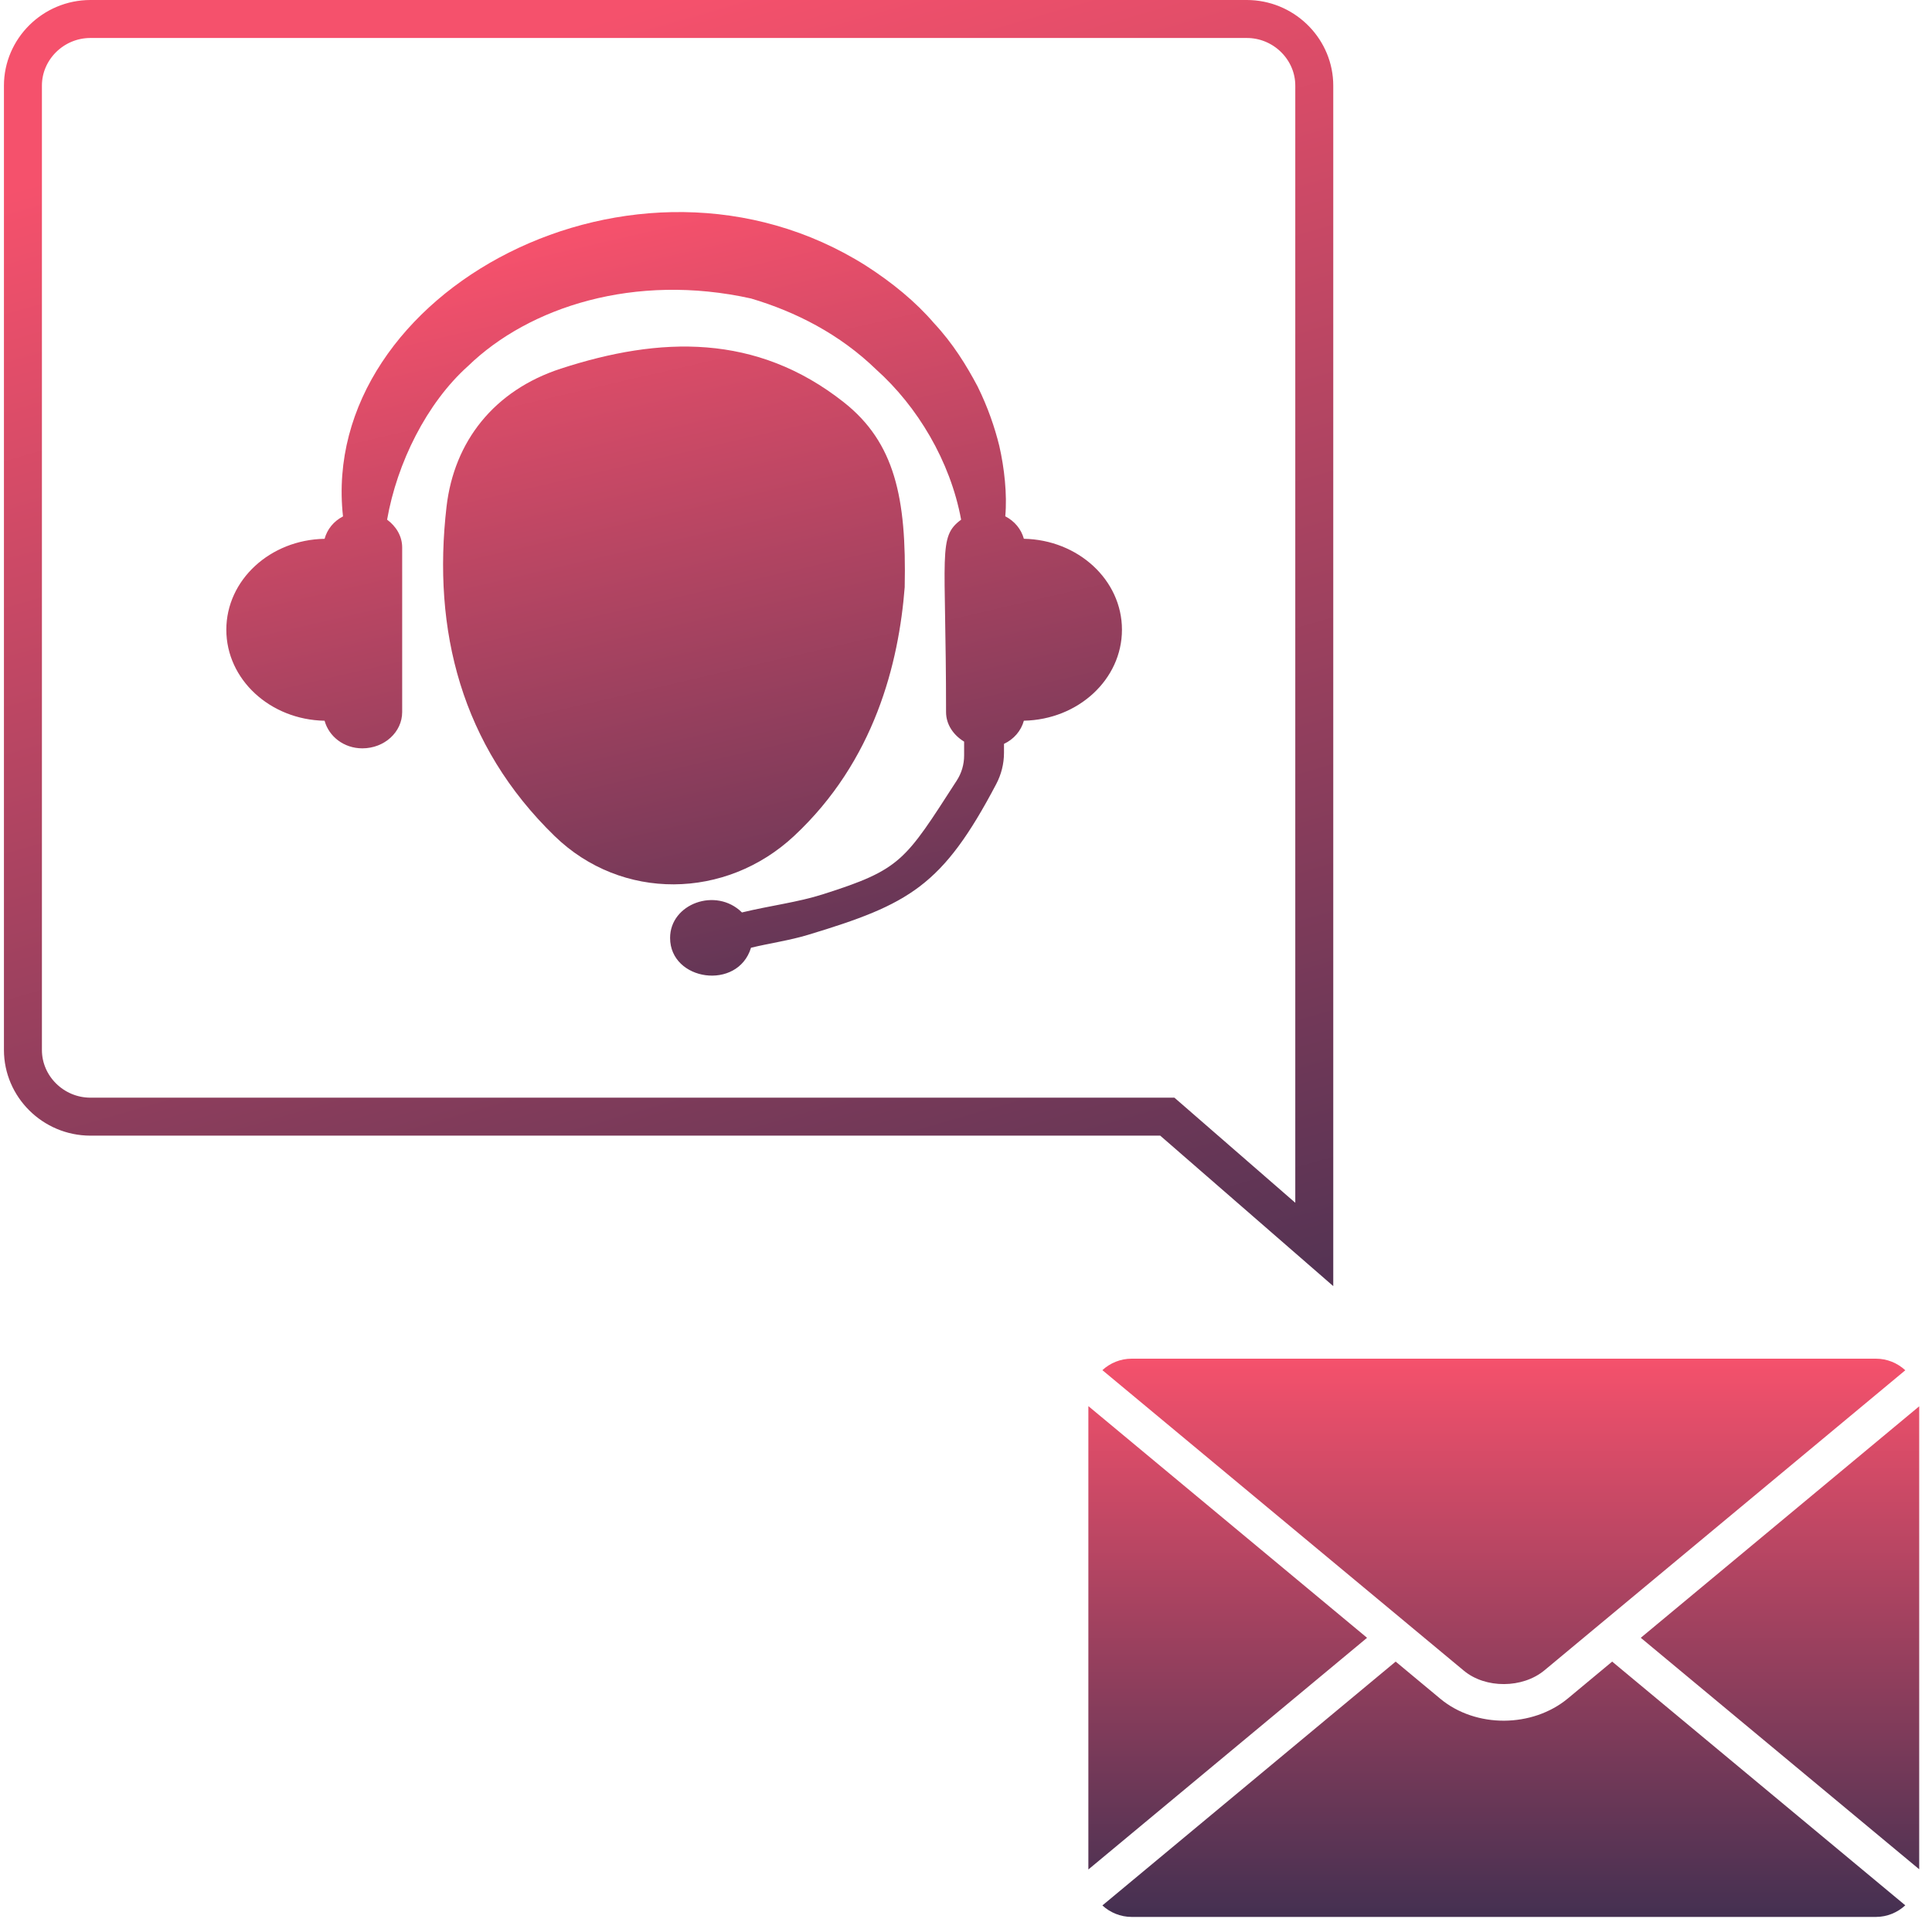
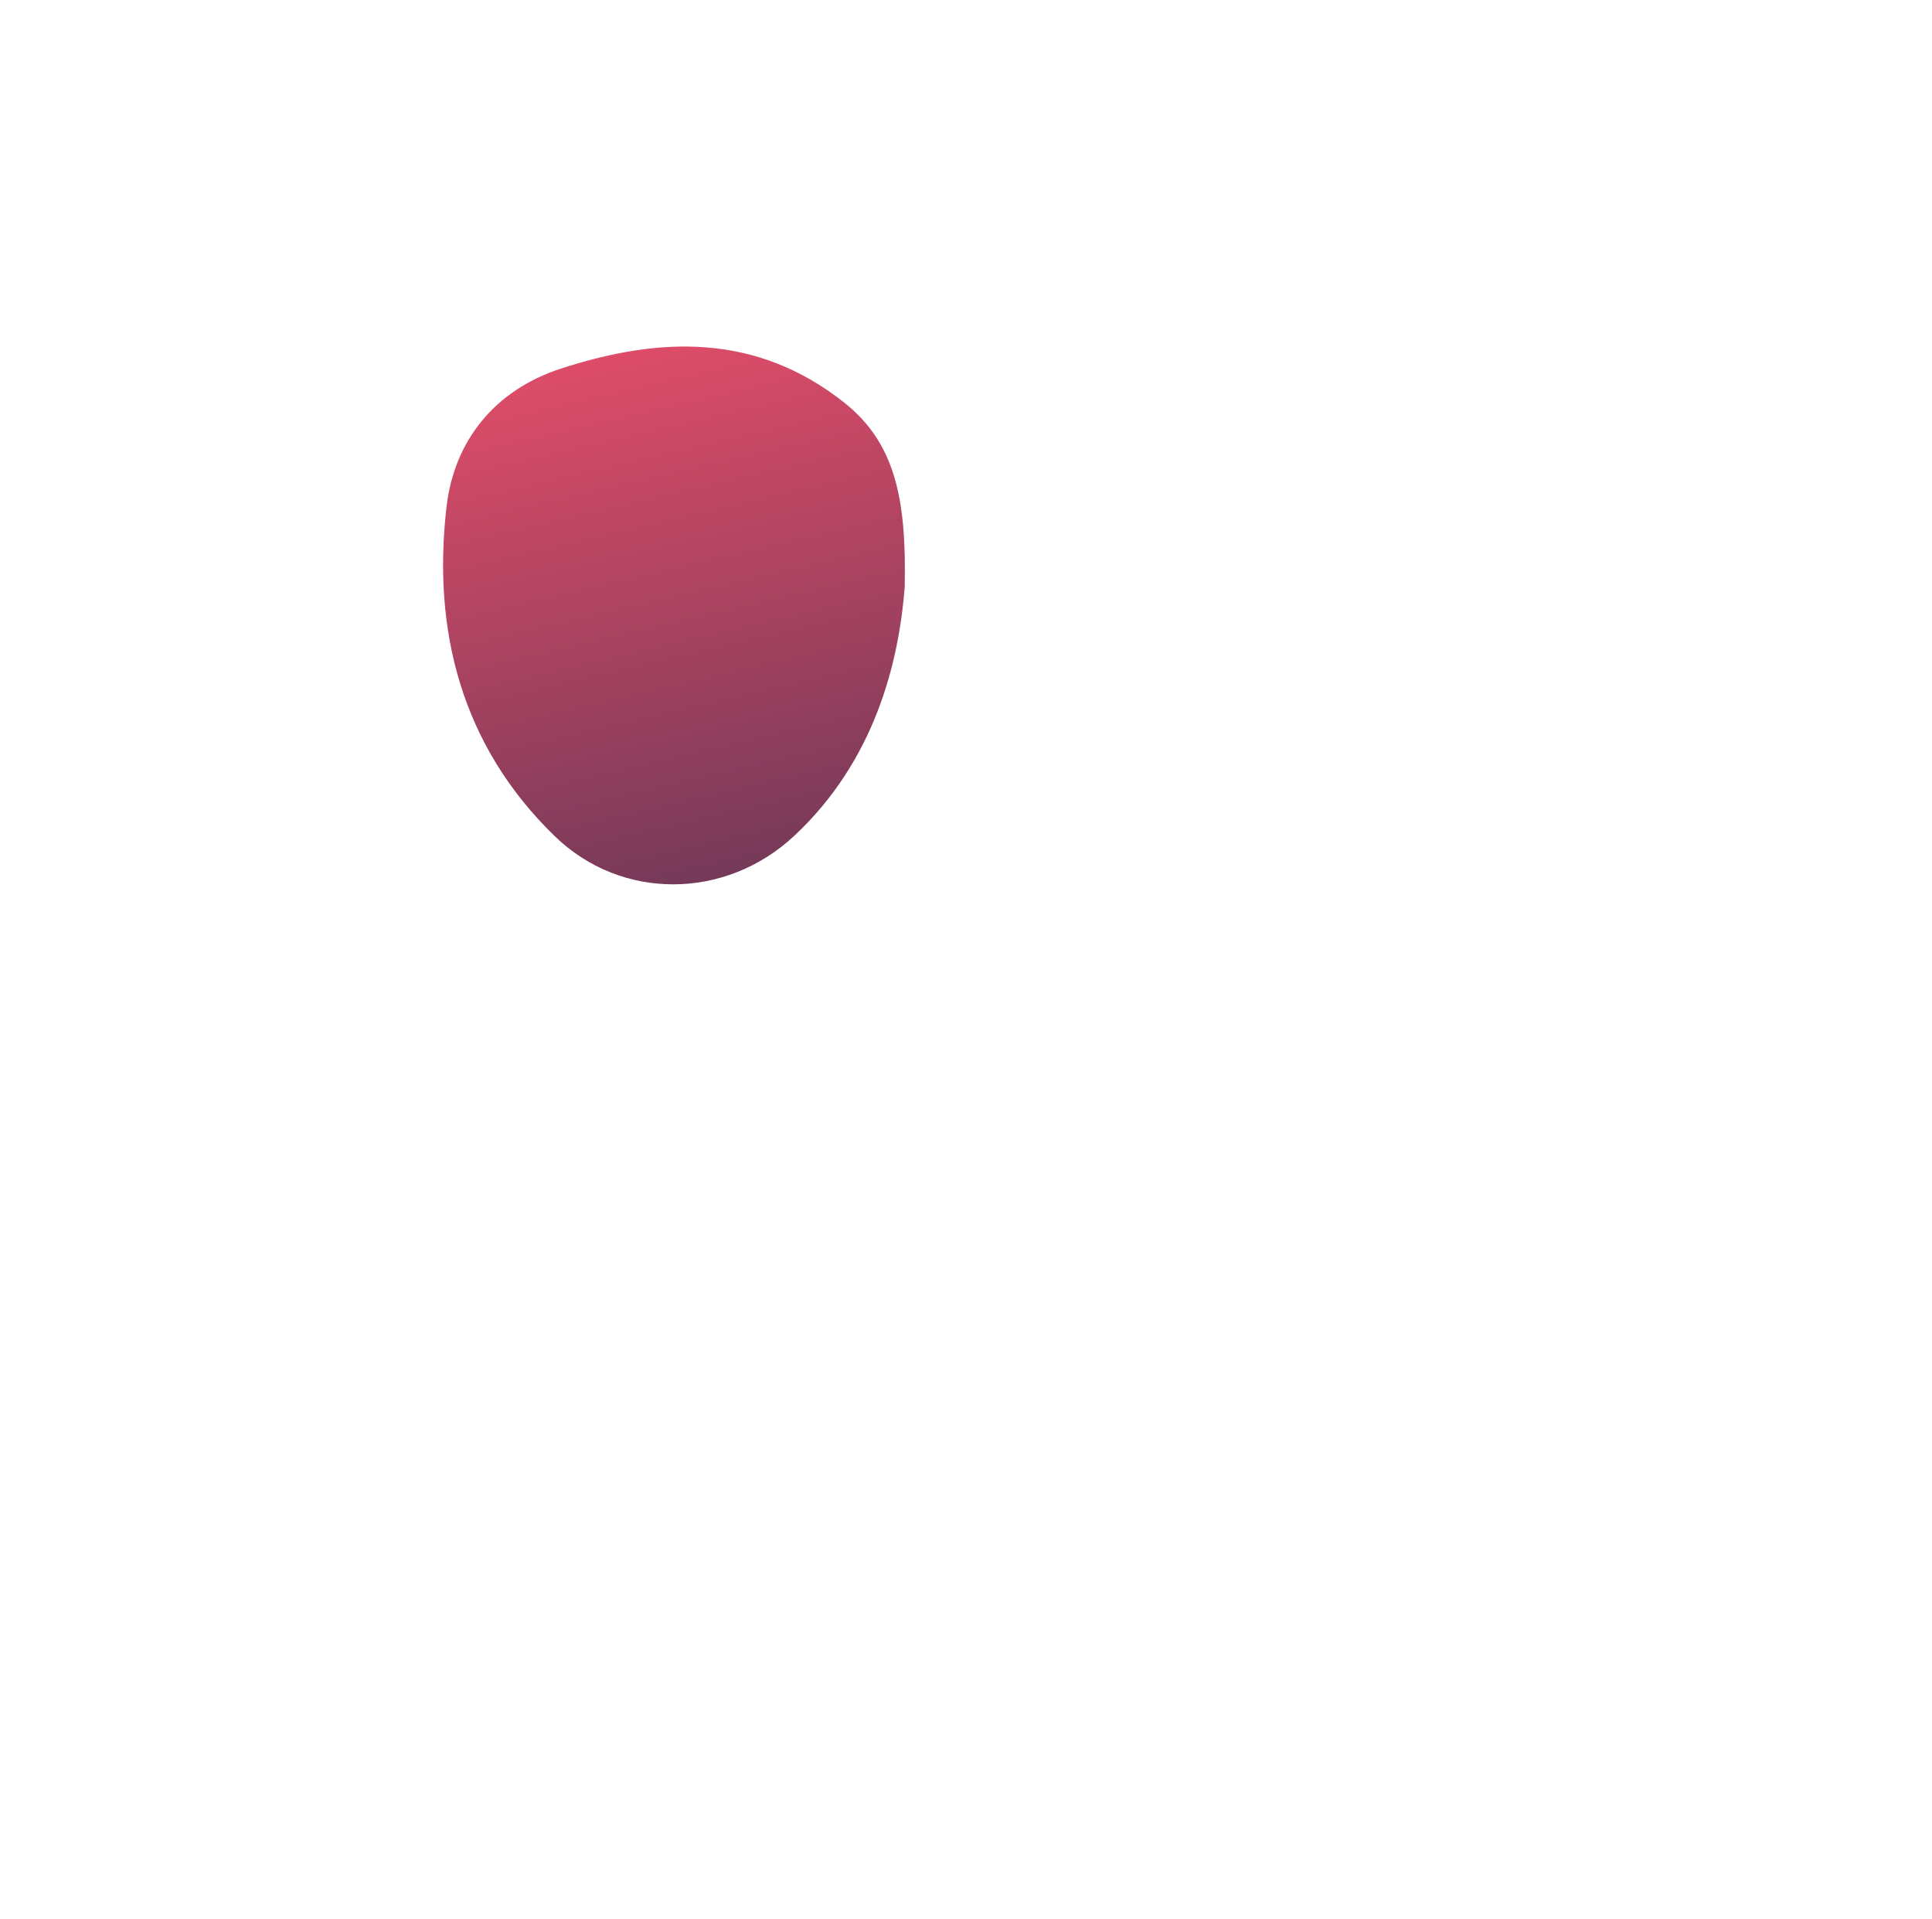
<svg xmlns="http://www.w3.org/2000/svg" width="151" height="150" viewBox="0 0 151 150" fill="none">
  <g clip-path="url(#clip0_4630_12984)">
-     <path d="M80.023 42.106C79.811 41.347 79.299 40.729 78.569 40.349C78.727 38.647 78.496 36.559 78.1 34.838C77.751 33.428 77.221 31.849 76.403 30.194C75.543 28.573 74.48 26.837 72.987 25.243C71.57 23.589 69.743 22.091 67.678 20.762C49.705 9.42 24.879 22.838 26.808 40.358C26.084 40.732 25.575 41.356 25.369 42.109C21.111 42.181 17.689 45.331 17.689 49.215C17.689 53.099 21.111 56.251 25.369 56.327C25.703 57.553 26.869 58.484 28.319 58.484C30.043 58.484 31.433 57.215 31.433 55.648V42.787C31.433 41.892 30.957 41.133 30.255 40.611C31.03 36.185 33.341 31.505 36.585 28.603C41.349 23.986 49.614 21.314 58.697 23.327C62.187 24.363 65.63 26.108 68.495 28.892C71.685 31.746 74.274 36.025 75.119 40.614C73.281 41.971 73.941 43.146 73.941 55.648C73.941 56.625 74.52 57.45 75.353 57.96V59.045C75.353 59.738 75.156 60.416 74.78 60.997C70.712 67.298 70.446 67.94 64.307 69.893C62.377 70.511 60.197 70.776 57.989 71.309C55.966 69.308 52.373 70.625 52.373 73.301C52.373 76.67 57.668 77.445 58.697 74.067C60.185 73.708 61.717 73.497 63.162 73.057C71.082 70.664 73.668 69.239 77.86 61.281C78.257 60.527 78.469 59.693 78.469 58.84V58.135C79.244 57.77 79.805 57.116 80.023 56.324C84.269 56.242 87.689 53.096 87.689 49.212C87.689 45.328 84.266 42.188 80.023 42.106Z" fill="url(#paint0_linear_4630_12984)" />
    <path d="M70.712 45.858C70.249 51.825 68.356 59.461 62.065 65.331C56.732 70.309 48.594 70.436 43.345 65.337C36.067 58.264 33.777 49.281 34.901 39.587C35.494 34.51 38.602 30.517 43.826 28.811C51.589 26.283 59.103 26.039 65.948 31.436C69.94 34.588 70.855 38.915 70.709 45.858" fill="url(#paint1_linear_4630_12984)" />
-     <path fill-rule="evenodd" clip-rule="evenodd" d="M150 109.905L128.239 127.996L150 146.087V109.905ZM148.912 148.904C148.306 149.466 147.496 149.811 146.613 149.811H88.451C87.571 149.811 86.763 149.468 86.16 148.913L109.081 129.857L112.582 132.769C113.961 133.914 115.766 134.484 117.561 134.475C119.354 134.466 121.161 133.885 122.549 132.729L126.003 129.857L148.913 148.905L148.912 148.904ZM85.064 146.103L106.846 127.997L85.064 109.891V146.103ZM86.16 107.08C86.764 106.522 87.571 106.183 88.452 106.183H146.613C147.5 106.183 148.31 106.529 148.913 107.089L125.106 126.883L125.074 126.909L120.719 130.531C119.856 131.249 118.708 131.609 117.553 131.614C116.401 131.62 115.262 131.272 114.416 130.571L110.015 126.912L109.977 126.879L86.16 107.08Z" fill="url(#paint2_linear_4630_12984)" />
-     <path d="M7.069 1.484H97.441L97.714 1.491C100.501 1.633 102.72 3.935 102.72 6.691V97.255L91.654 87.633L91.235 87.269H7.069C4.156 87.268 1.792 84.906 1.792 82.06V6.691C1.792 3.846 4.155 1.485 7.069 1.484Z" stroke="url(#paint3_linear_4630_12984)" stroke-width="2.968" />
  </g>
  <defs>
    <linearGradient id="paint0_linear_4630_12984" x1="52.688" y1="16.573" x2="68.895" y2="86.5" gradientUnits="userSpaceOnUse">
      <stop stop-color="#F5516C" />
      <stop offset="1" stop-color="#443051" />
    </linearGradient>
    <linearGradient id="paint1_linear_4630_12984" x1="52.688" y1="16.573" x2="68.895" y2="86.5" gradientUnits="userSpaceOnUse">
      <stop stop-color="#F5516C" />
      <stop offset="1" stop-color="#443051" />
    </linearGradient>
    <linearGradient id="paint2_linear_4630_12984" x1="117.532" y1="106.183" x2="117.532" y2="149.811" gradientUnits="userSpaceOnUse">
      <stop stop-color="#F5516C" />
      <stop offset="1" stop-color="#443051" />
    </linearGradient>
    <linearGradient id="paint3_linear_4630_12984" x1="52.256" y1="1.4199e-06" x2="85.924" y2="116.727" gradientUnits="userSpaceOnUse">
      <stop stop-color="#F5516C" />
      <stop offset="1" stop-color="#443051" />
    </linearGradient>
    <clipPath id="clip0_4630_12984">
      <rect width="150" height="150" fill="white" transform="translate(0.308)" />
    </clipPath>
  </defs>
</svg>